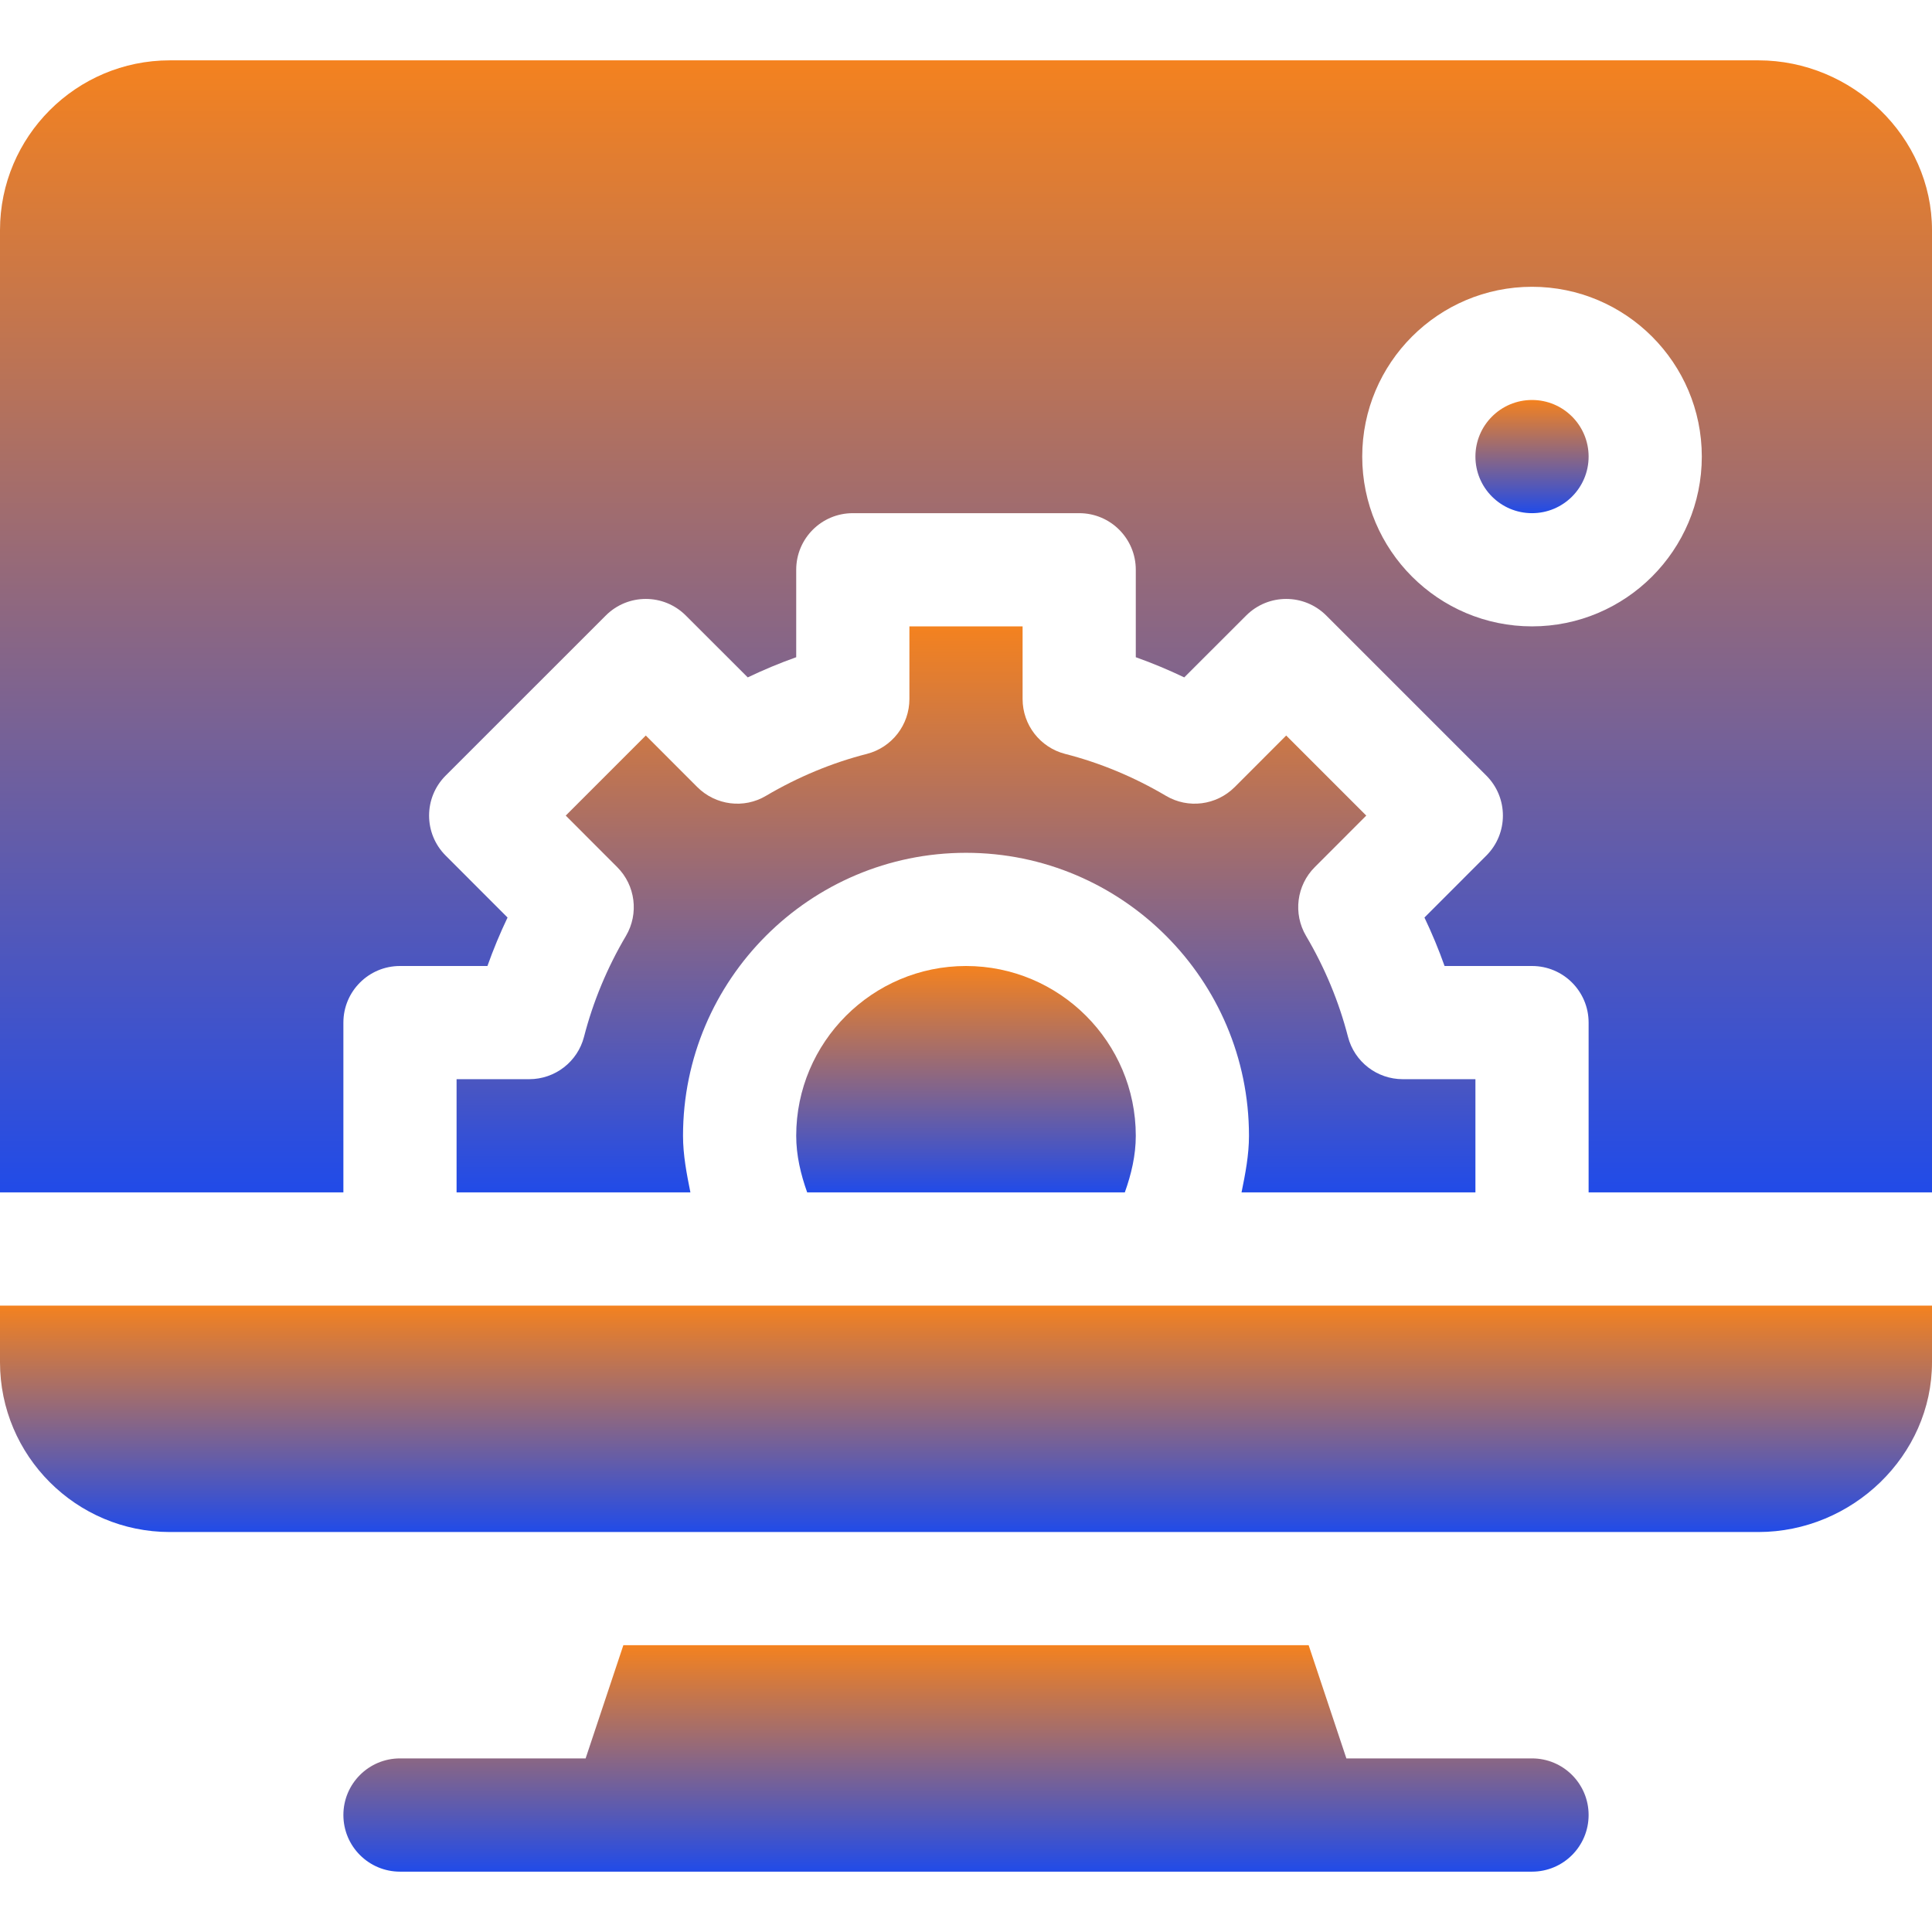
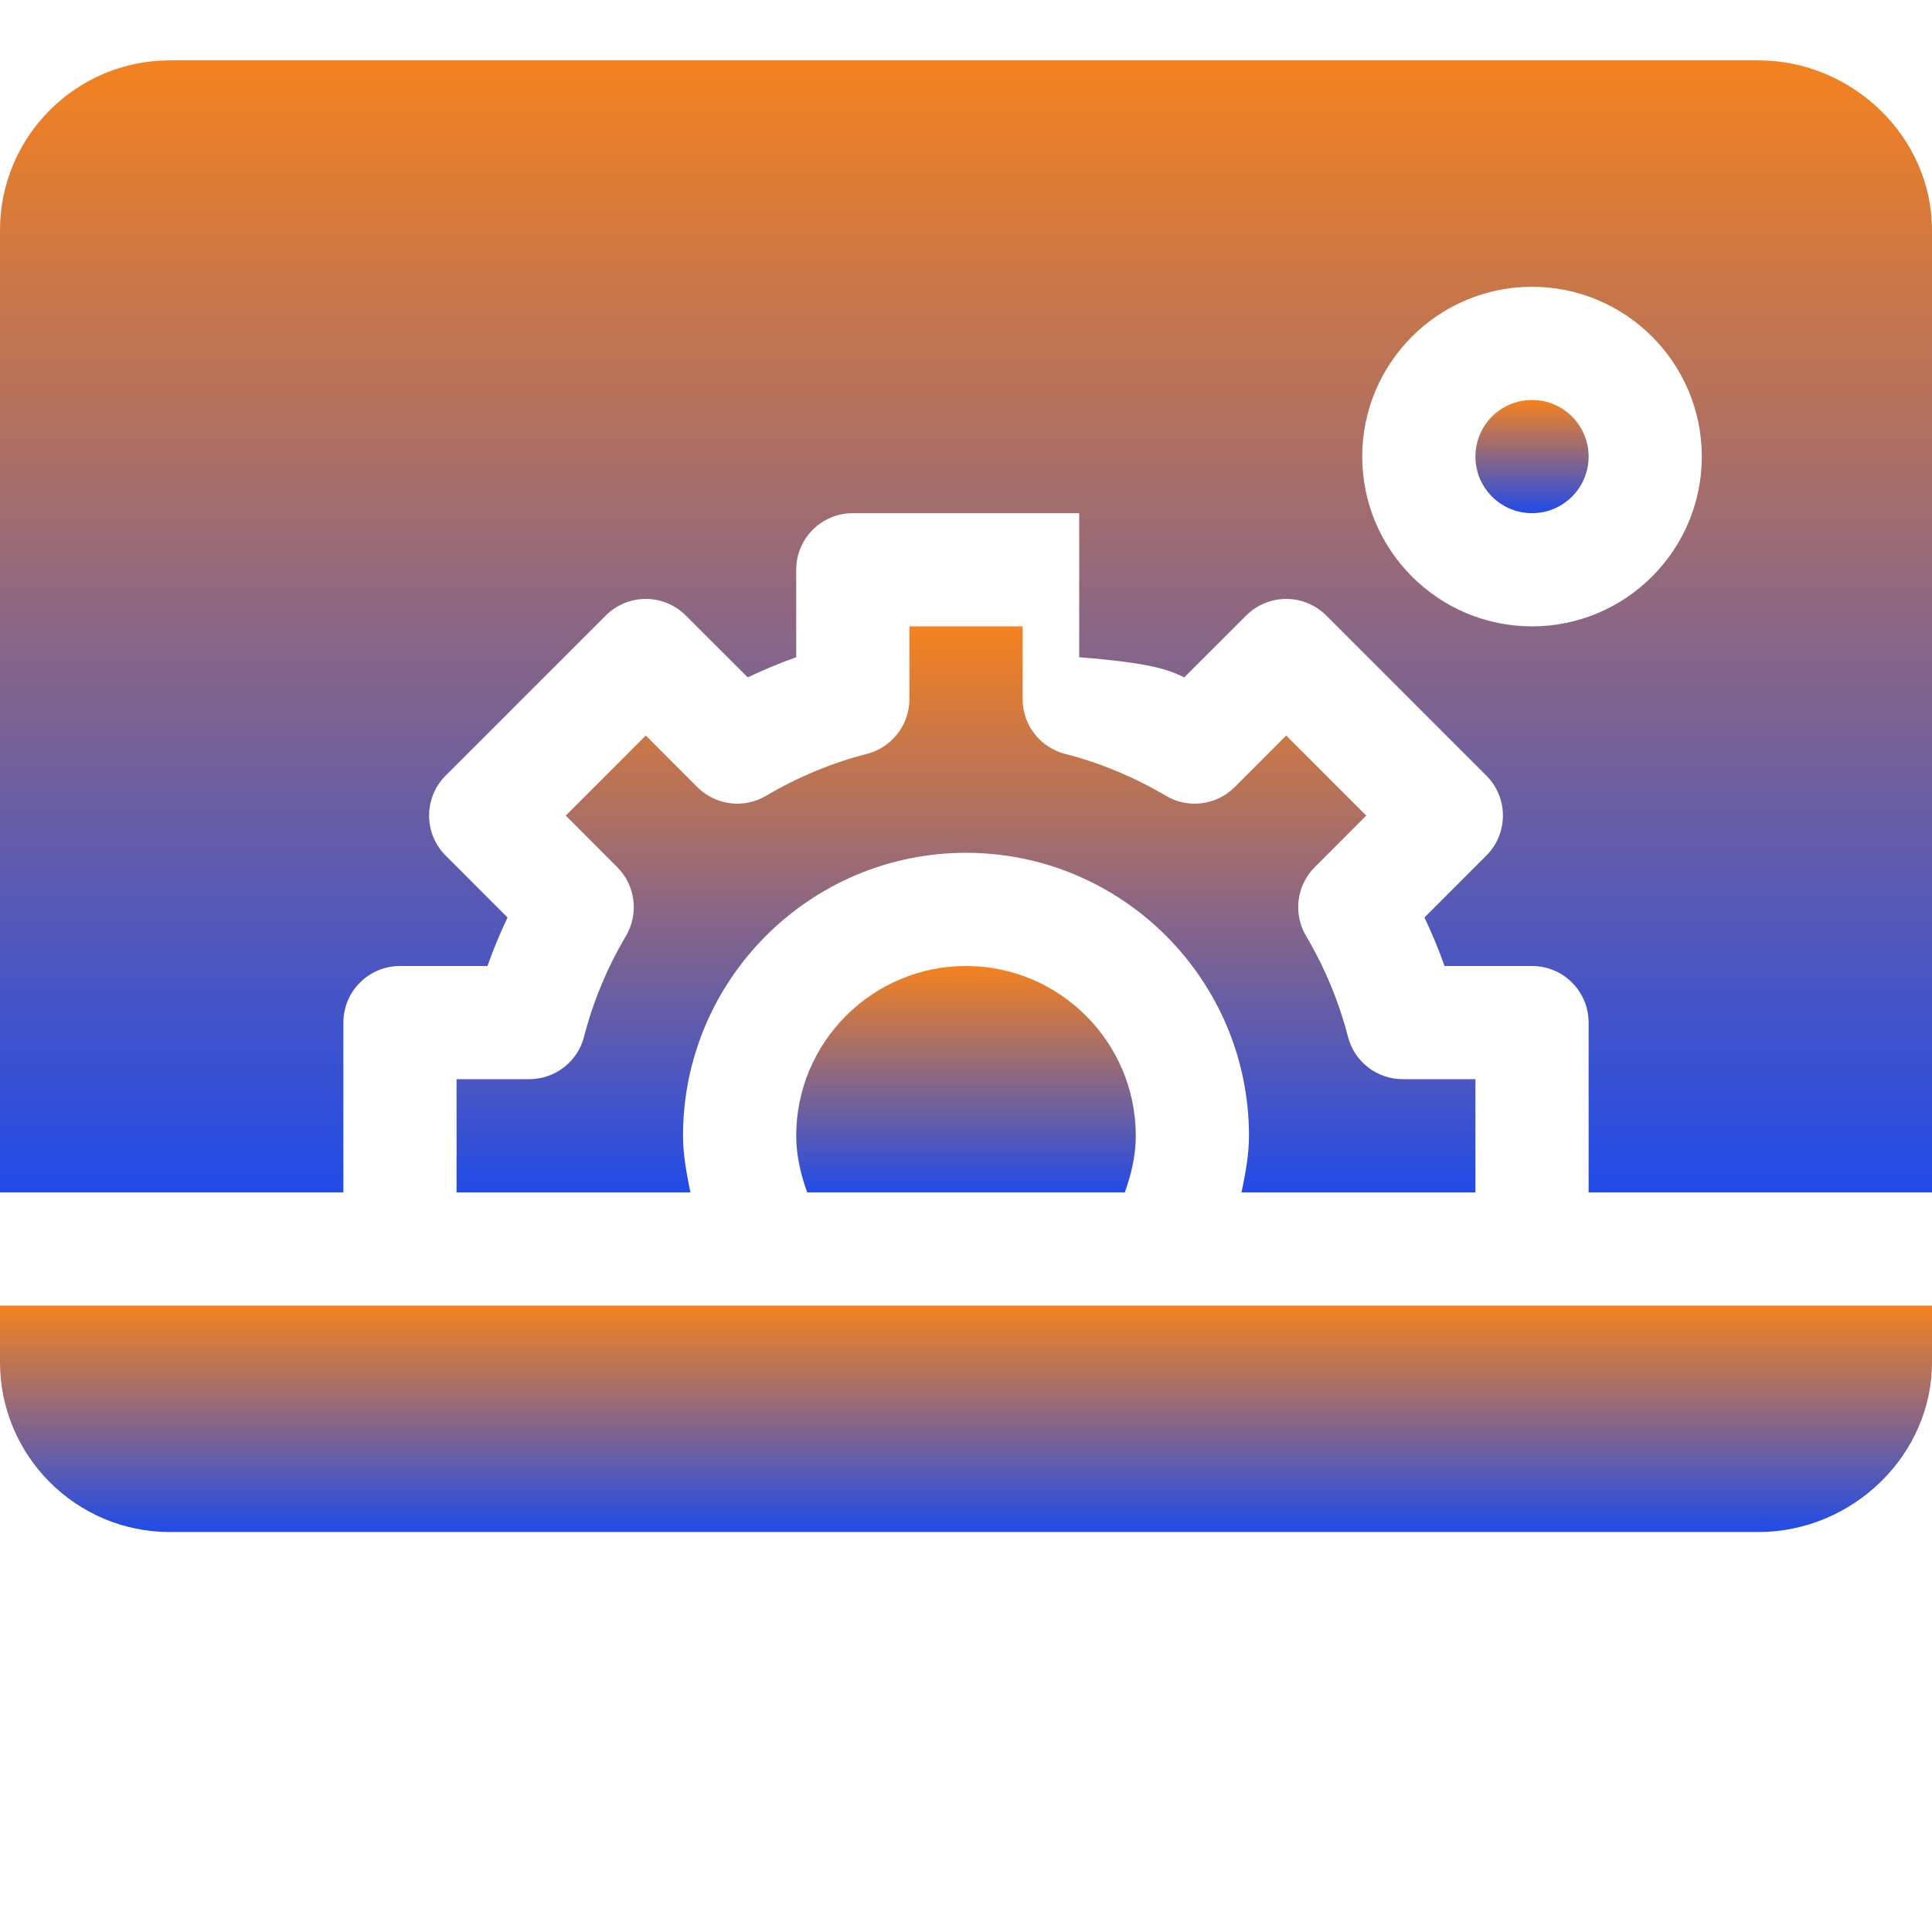
<svg xmlns="http://www.w3.org/2000/svg" width="34" height="34" viewBox="0 0 34 34" fill="none">
-   <path d="M26.961 30.945H23.694L23.03 28.953H10.97L10.306 30.945H7.039C6.489 30.945 6.043 31.391 6.043 31.941C6.043 32.492 6.489 32.938 7.039 32.938H26.961C27.511 32.938 27.957 32.492 27.957 31.941C27.957 31.391 27.511 30.945 26.961 30.945Z" fill="url(#paint0_linear_3390_3943)" />
  <path d="M26.961 7.039C26.411 7.039 25.965 7.485 25.965 8.035C25.965 8.585 26.411 9.031 26.961 9.031C27.511 9.031 27.957 8.585 27.957 8.035C27.957 7.485 27.511 7.039 26.961 7.039Z" fill="url(#paint1_linear_3390_3943)" />
-   <path d="M30.945 1.062H2.988C1.341 1.062 0 2.403 0 4.051V20.984H6.043V17.996C6.043 17.446 6.489 17 7.039 17H8.578C8.681 16.71 8.799 16.426 8.932 16.147L7.843 15.057C7.454 14.668 7.454 14.038 7.843 13.649L10.661 10.832C11.05 10.443 11.68 10.443 12.069 10.832L13.159 11.921C13.438 11.788 13.722 11.669 14.012 11.566V10.027C14.012 9.477 14.457 9.031 15.008 9.031H18.992C19.543 9.031 19.988 9.477 19.988 10.027V11.566C20.278 11.669 20.562 11.788 20.841 11.921L21.931 10.832C22.32 10.443 22.95 10.443 23.34 10.832L26.157 13.649C26.546 14.038 26.546 14.668 26.157 15.057L25.068 16.147C25.201 16.426 25.319 16.71 25.422 17H26.961C27.511 17 27.957 17.446 27.957 17.996V20.984H34V4.051C34 2.403 32.593 1.062 30.945 1.062ZM26.961 11.023C25.313 11.023 23.973 9.683 23.973 8.035C23.973 6.387 25.313 5.047 26.961 5.047C28.609 5.047 29.949 6.387 29.949 8.035C29.949 9.683 28.609 11.023 26.961 11.023Z" fill="url(#paint2_linear_3390_3943)" />
+   <path d="M30.945 1.062H2.988C1.341 1.062 0 2.403 0 4.051V20.984H6.043V17.996C6.043 17.446 6.489 17 7.039 17H8.578C8.681 16.71 8.799 16.426 8.932 16.147L7.843 15.057C7.454 14.668 7.454 14.038 7.843 13.649L10.661 10.832C11.05 10.443 11.68 10.443 12.069 10.832L13.159 11.921C13.438 11.788 13.722 11.669 14.012 11.566V10.027C14.012 9.477 14.457 9.031 15.008 9.031H18.992V11.566C20.278 11.669 20.562 11.788 20.841 11.921L21.931 10.832C22.32 10.443 22.95 10.443 23.34 10.832L26.157 13.649C26.546 14.038 26.546 14.668 26.157 15.057L25.068 16.147C25.201 16.426 25.319 16.71 25.422 17H26.961C27.511 17 27.957 17.446 27.957 17.996V20.984H34V4.051C34 2.403 32.593 1.062 30.945 1.062ZM26.961 11.023C25.313 11.023 23.973 9.683 23.973 8.035C23.973 6.387 25.313 5.047 26.961 5.047C28.609 5.047 29.949 6.387 29.949 8.035C29.949 9.683 28.609 11.023 26.961 11.023Z" fill="url(#paint2_linear_3390_3943)" />
  <path d="M14.012 19.988C14.012 20.332 14.091 20.665 14.205 20.984H19.795C19.909 20.665 19.988 20.332 19.988 19.988C19.988 18.341 18.648 17 17 17C15.352 17 14.012 18.341 14.012 19.988Z" fill="url(#paint3_linear_3390_3943)" />
  <path d="M10.278 18.245C10.165 18.685 9.768 18.992 9.313 18.992H8.035V20.984H12.15C12.084 20.656 12.02 20.326 12.02 19.988C12.02 17.242 14.254 15.008 17 15.008C19.746 15.008 21.98 17.242 21.98 19.988C21.98 20.326 21.916 20.656 21.849 20.984H25.965V18.992H24.687C24.232 18.992 23.835 18.685 23.722 18.245C23.563 17.628 23.315 17.03 22.984 16.47C22.754 16.079 22.817 15.581 23.138 15.26L24.044 14.353L22.635 12.944L21.729 13.851C21.407 14.173 20.908 14.237 20.517 14.004C19.958 13.674 19.362 13.425 18.743 13.267C18.303 13.153 17.996 12.756 17.996 12.302V11.023H16.004V12.302C16.004 12.756 15.697 13.153 15.257 13.267C14.638 13.425 14.042 13.674 13.482 14.004C13.093 14.237 12.593 14.173 12.271 13.851L11.365 12.944L9.956 14.353L10.862 15.26C11.183 15.581 11.246 16.079 11.016 16.47C10.685 17.03 10.437 17.628 10.278 18.245Z" fill="url(#paint4_linear_3390_3943)" />
  <path d="M0 23.973C0 25.62 1.341 26.961 2.988 26.961H30.945C32.593 26.961 34 25.62 34 23.973V22.977H0V23.973Z" fill="url(#paint5_linear_3390_3943)" />
  <defs>
    <linearGradient id="paint0_linear_3390_3943" x1="17" y1="28.953" x2="17" y2="32.938" gradientUnits="userSpaceOnUse">
      <stop stop-color="#F4821F" />
      <stop offset="1" stop-color="#214BE8" />
    </linearGradient>
    <linearGradient id="paint1_linear_3390_3943" x1="26.961" y1="7.039" x2="26.961" y2="9.031" gradientUnits="userSpaceOnUse">
      <stop stop-color="#F4821F" />
      <stop offset="1" stop-color="#214BE8" />
    </linearGradient>
    <linearGradient id="paint2_linear_3390_3943" x1="17" y1="1.062" x2="17" y2="20.984" gradientUnits="userSpaceOnUse">
      <stop stop-color="#F4821F" />
      <stop offset="1" stop-color="#214BE8" />
    </linearGradient>
    <linearGradient id="paint3_linear_3390_3943" x1="17" y1="17" x2="17" y2="20.984" gradientUnits="userSpaceOnUse">
      <stop stop-color="#F4821F" />
      <stop offset="1" stop-color="#214BE8" />
    </linearGradient>
    <linearGradient id="paint4_linear_3390_3943" x1="17" y1="11.023" x2="17" y2="20.984" gradientUnits="userSpaceOnUse">
      <stop stop-color="#F4821F" />
      <stop offset="1" stop-color="#214BE8" />
    </linearGradient>
    <linearGradient id="paint5_linear_3390_3943" x1="17" y1="22.977" x2="17" y2="26.961" gradientUnits="userSpaceOnUse">
      <stop stop-color="#F4821F" />
      <stop offset="1" stop-color="#214BE8" />
    </linearGradient>
  </defs>
</svg>